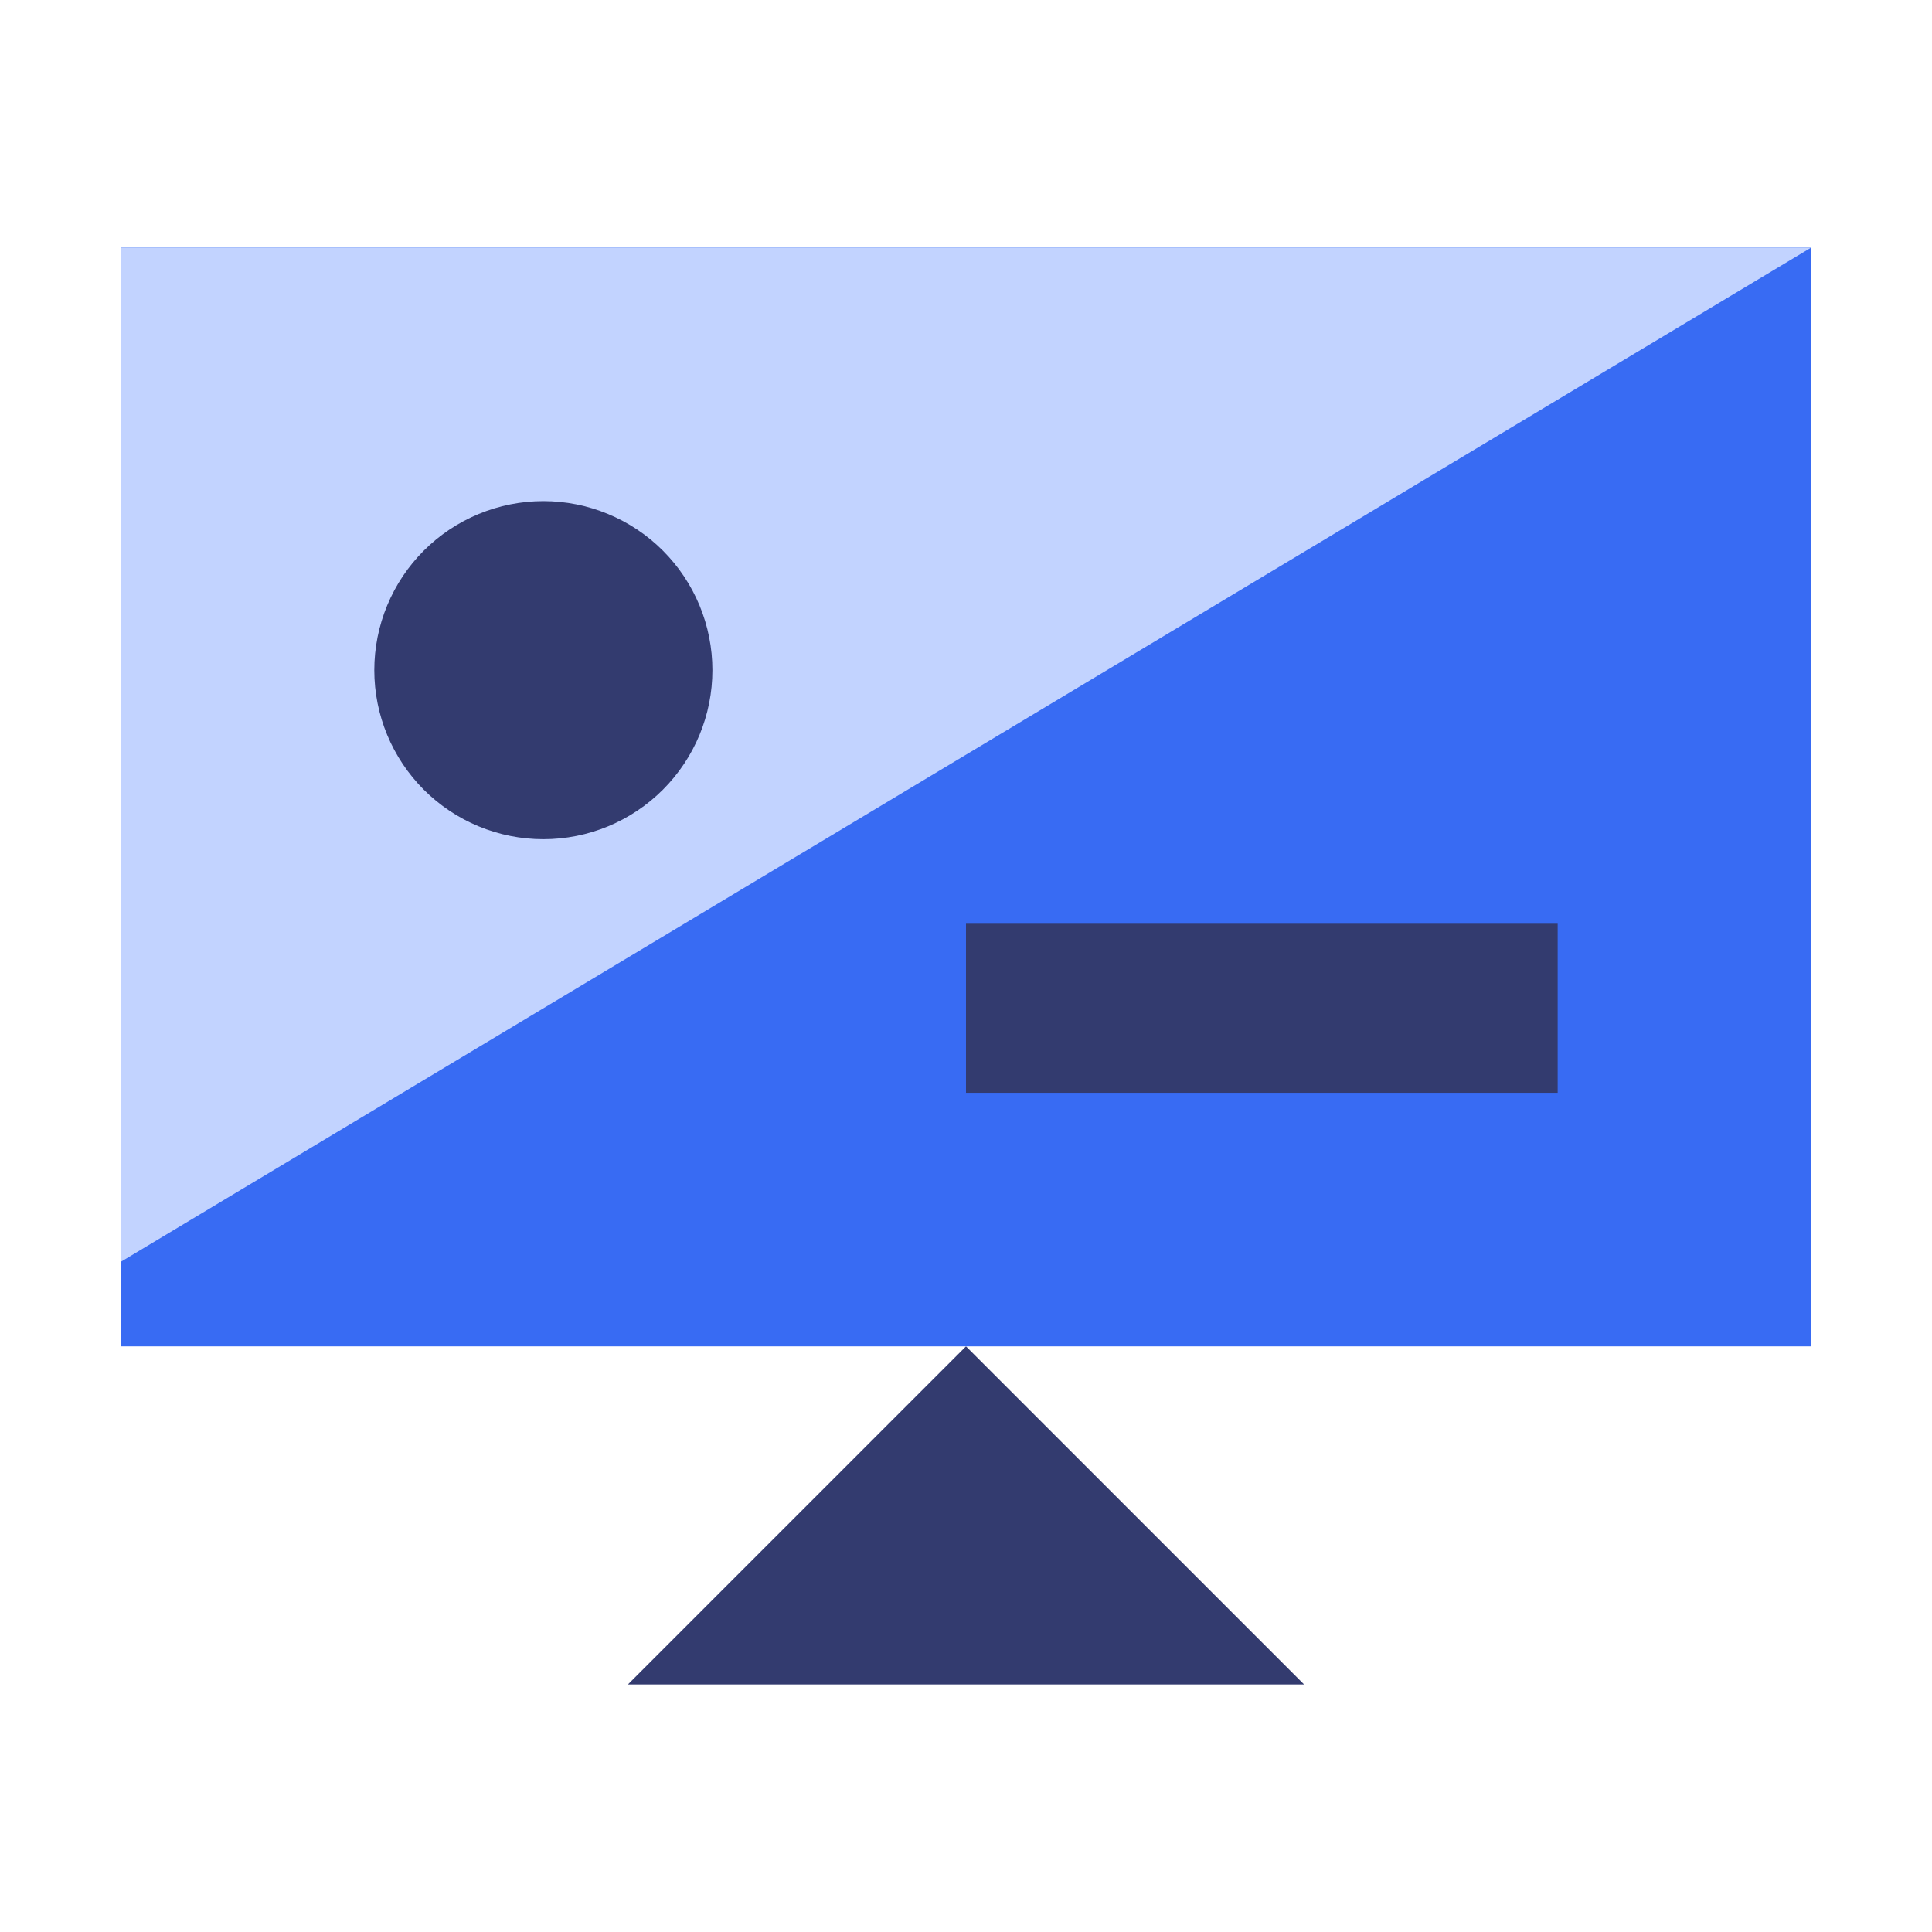
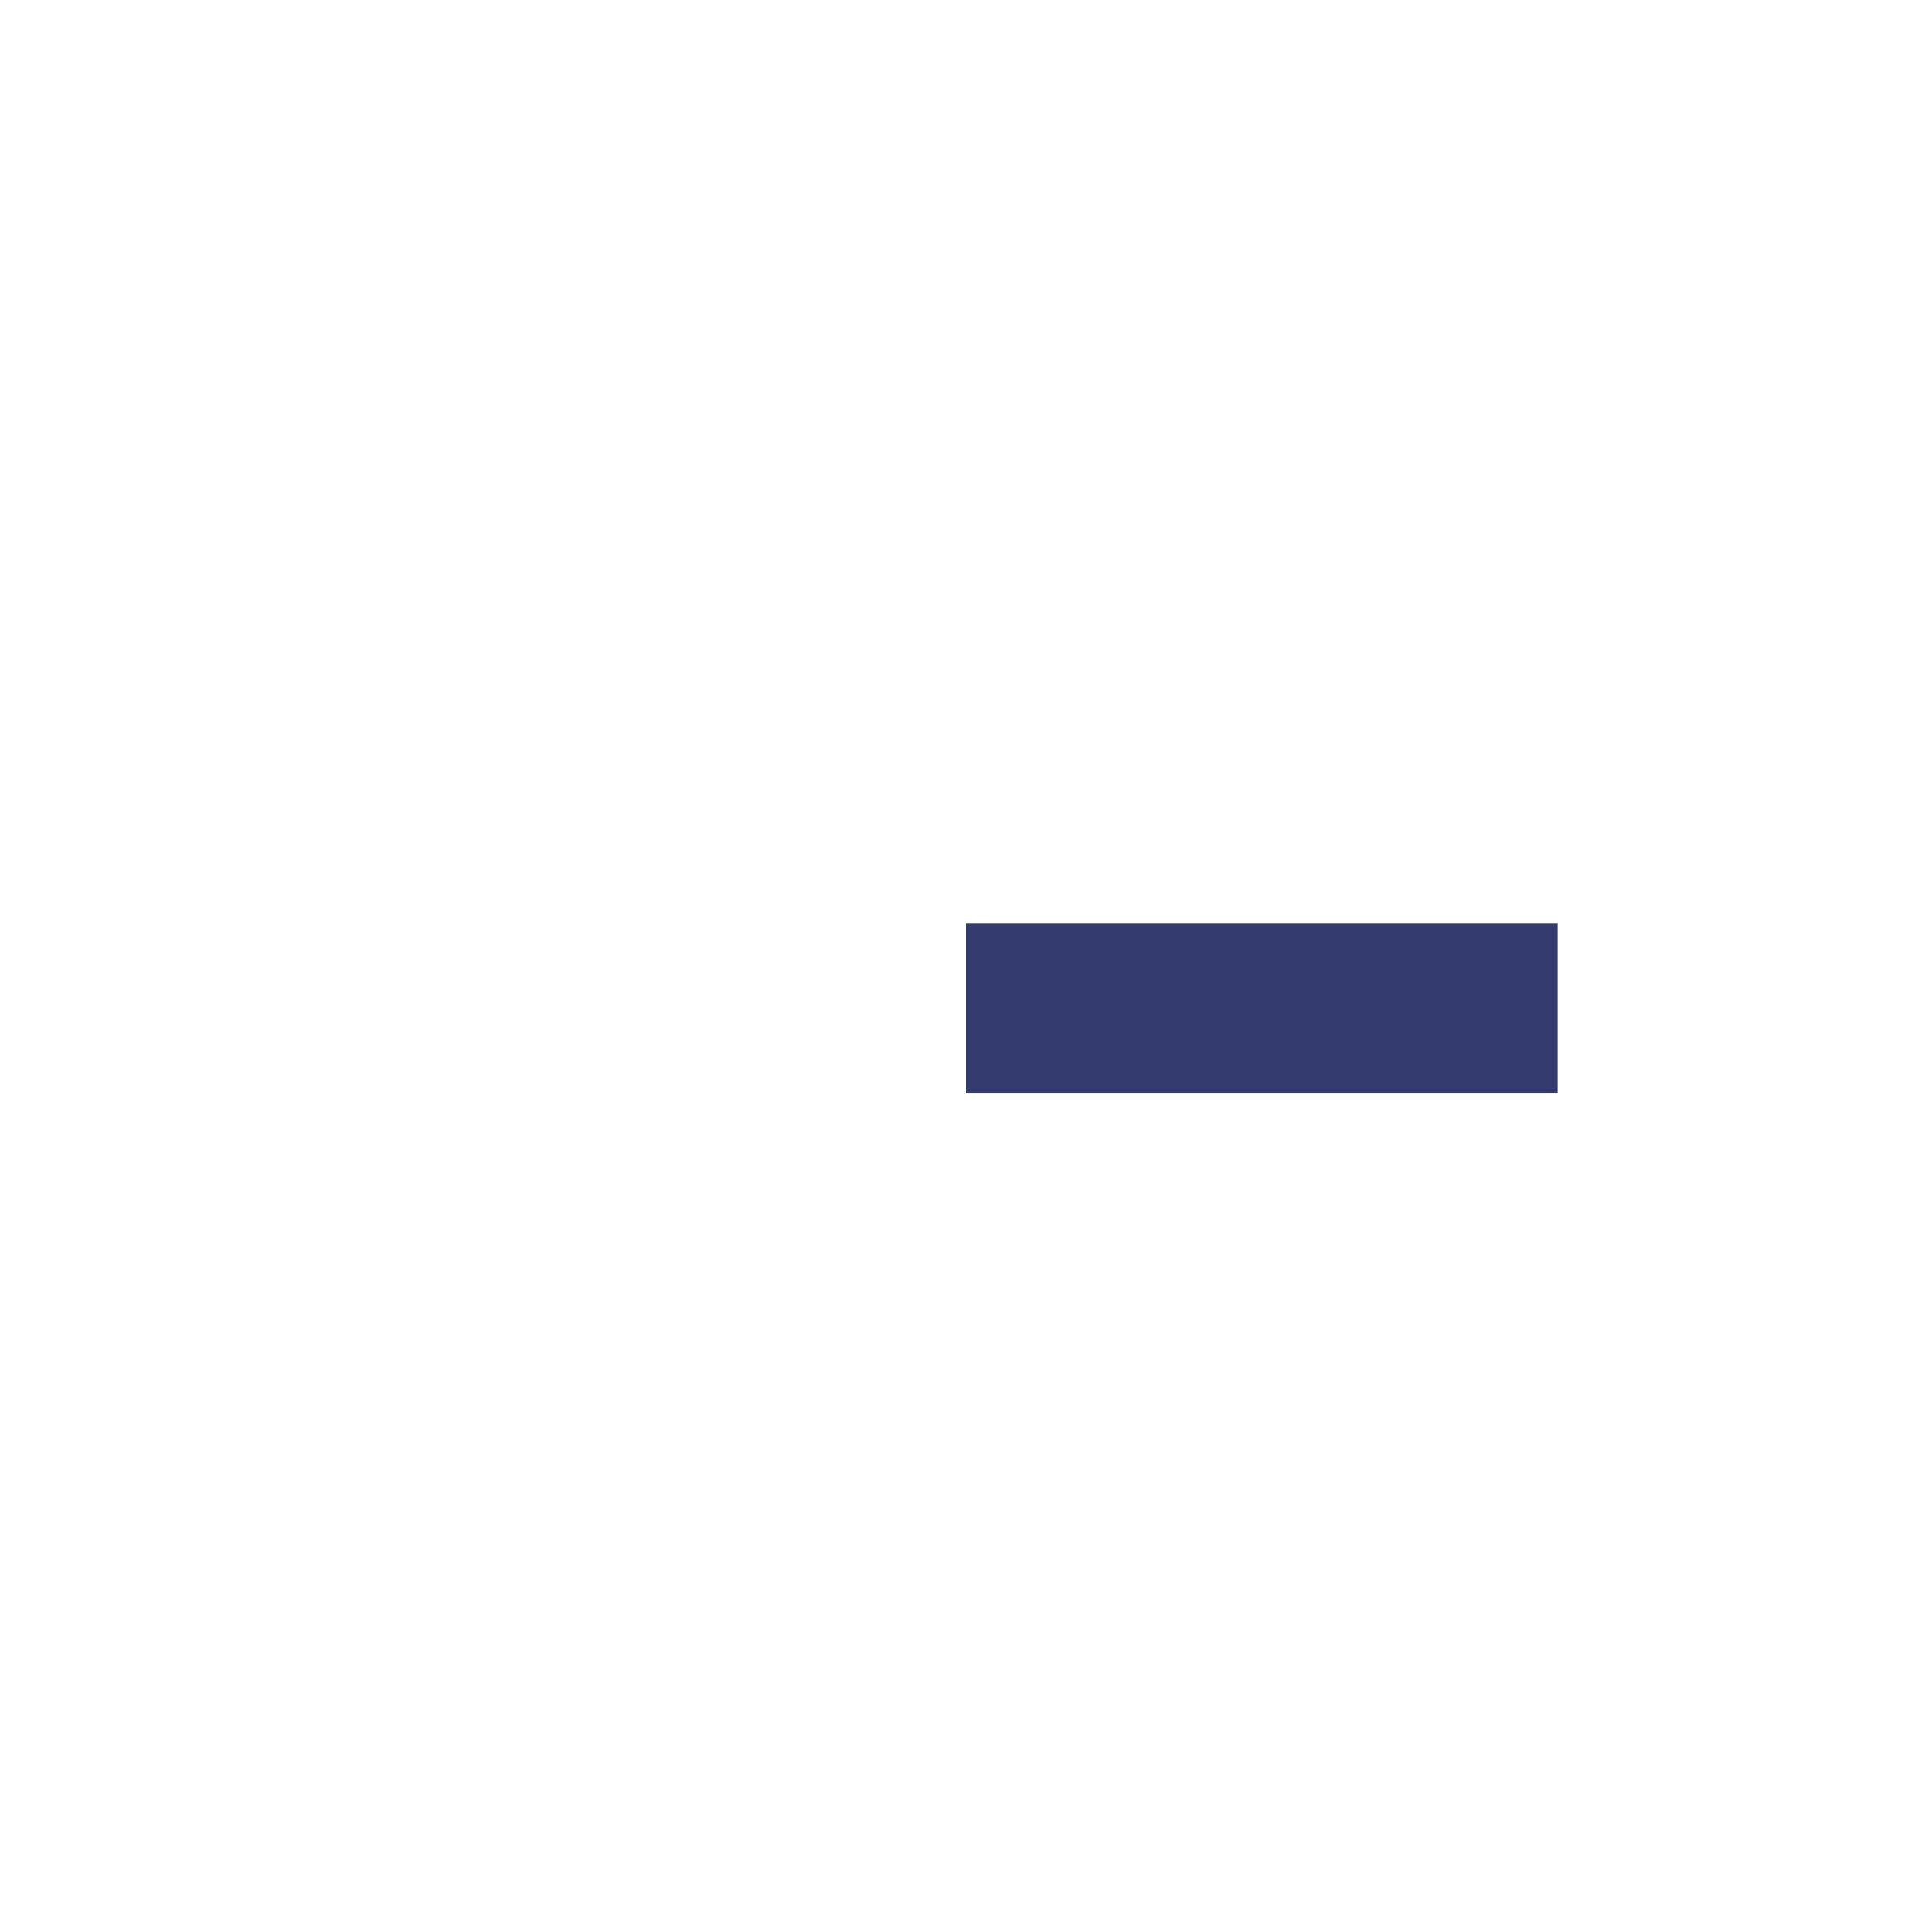
<svg xmlns="http://www.w3.org/2000/svg" width="72" height="72" viewBox="0 0 72 72" fill="none">
-   <path d="M36 50.175L48.6 62.775H23.4L36 50.175Z" fill="#333B6F" />
-   <path d="M4.5 9.225H67.5V50.175H4.5V9.225Z" fill="#386BF3" />
-   <path d="M4.5 47.025L67.5 9.225H4.5V47.025Z" fill="#C2D3FF" />
  <path d="M36 34.425H58.05V40.725H36V34.425Z" fill="#333B6F" />
-   <path d="M13.949 24.975C13.949 26.646 14.613 28.248 15.794 29.43C16.976 30.611 18.578 31.275 20.249 31.275C21.92 31.275 23.523 30.611 24.704 29.43C25.886 28.248 26.549 26.646 26.549 24.975C26.549 24.148 26.386 23.328 26.07 22.564C25.753 21.8 25.289 21.105 24.704 20.52C24.119 19.935 23.424 19.471 22.66 19.155C21.896 18.838 21.076 18.675 20.249 18.675C19.422 18.675 18.603 18.838 17.838 19.155C17.074 19.471 16.38 19.935 15.794 20.52C15.209 21.105 14.745 21.8 14.429 22.564C14.112 23.328 13.949 24.148 13.949 24.975Z" fill="#333B6F" />
</svg>